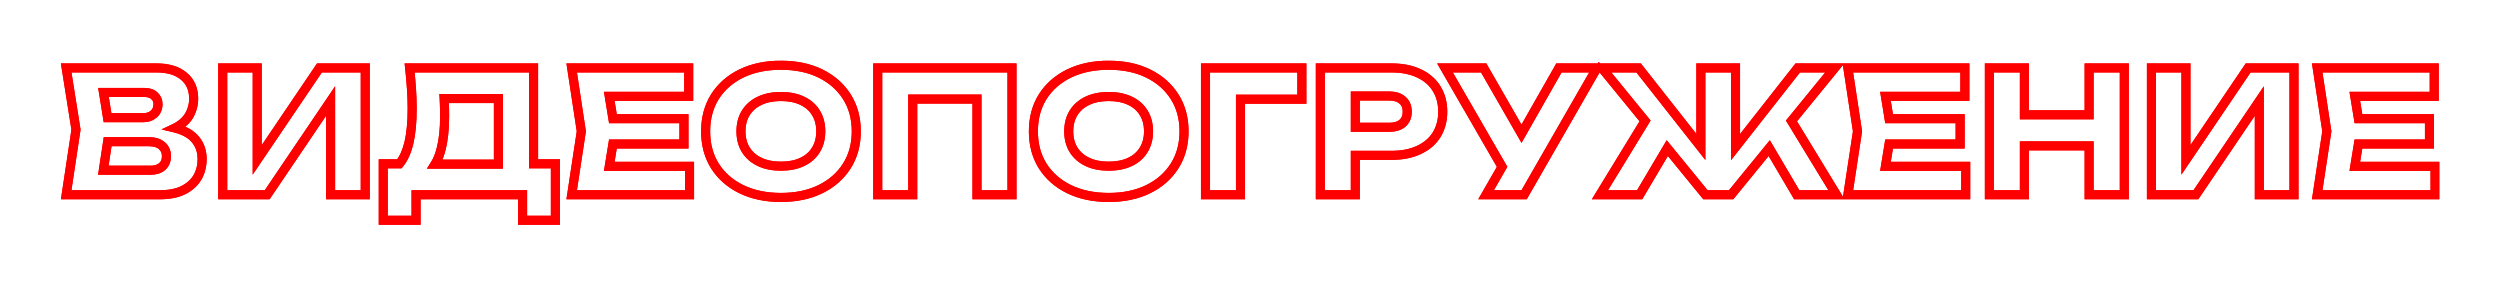
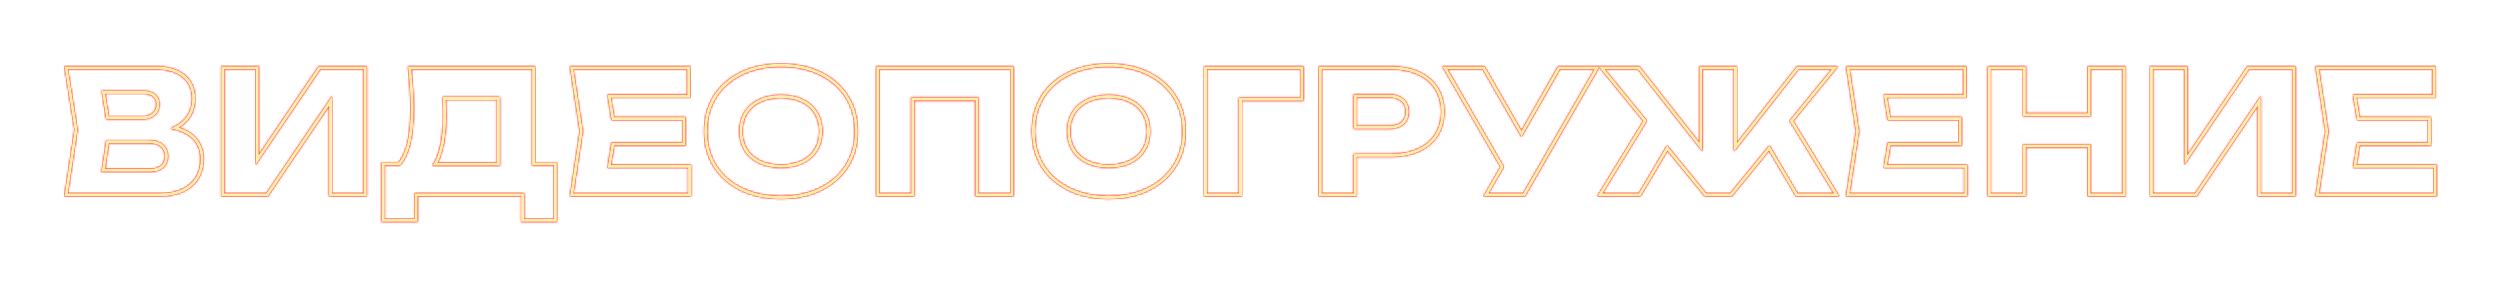
<svg xmlns="http://www.w3.org/2000/svg" width="1242" height="142" viewBox="0 0 1242 142" fill="none">
  <g filter="url(#filter0_f_331_42)">
    <mask id="path-1-outside-1_331_42" maskUnits="userSpaceOnUse" x="30" y="29.656" width="1182" height="83" fill="black">
-       <rect fill="white" x="30" y="29.656" width="1182" height="83" />
      <path fill-rule="evenodd" clip-rule="evenodd" d="M387.939 33.156C380.585 33.156 374.15 34.51 368.613 37.196C363.129 39.883 358.87 43.628 355.813 48.431C352.818 53.225 351.309 58.822 351.309 65.25C351.309 71.678 352.818 77.275 355.813 82.068C358.87 86.871 363.129 90.617 368.613 93.304C374.149 95.99 380.585 97.344 387.939 97.344C395.352 97.344 401.787 95.989 407.265 93.305C412.75 90.617 417.01 86.871 420.067 82.067C423.117 77.274 424.653 71.677 424.653 65.25C424.653 58.823 423.117 53.226 420.067 48.433C417.01 43.629 412.75 39.883 407.265 37.196C401.787 34.511 395.352 33.156 387.939 33.156ZM367.956 35.847C373.731 33.045 380.399 31.656 387.939 31.656C395.535 31.656 402.204 33.045 407.925 35.849C413.641 38.649 418.117 42.575 421.332 47.627C424.554 52.69 426.153 58.573 426.153 65.25C426.153 71.927 424.554 77.81 421.332 82.873C418.117 87.925 413.641 91.851 407.925 94.651C402.204 97.455 395.535 98.844 387.939 98.844C380.399 98.844 373.731 97.455 367.956 94.653L367.953 94.651C362.238 91.851 357.762 87.925 354.547 82.873L354.543 82.868C351.38 77.806 349.809 71.924 349.809 65.25C349.809 58.576 351.38 52.694 354.543 47.633L354.547 47.627C357.762 42.575 362.238 38.649 367.953 35.849L367.956 35.847ZM550.768 33.156C543.414 33.156 536.978 34.51 531.442 37.196C525.958 39.883 521.698 43.628 518.642 48.431C515.647 53.225 514.138 58.822 514.138 65.25C514.138 71.678 515.647 77.275 518.642 82.068C521.698 86.871 525.958 90.617 531.442 93.304C536.978 95.99 543.414 97.344 550.768 97.344C558.181 97.344 564.616 95.989 570.094 93.305C575.579 90.617 579.839 86.871 582.895 82.067C585.946 77.274 587.482 71.677 587.482 65.25C587.482 58.823 585.946 53.226 582.895 48.433C579.839 43.629 575.579 39.883 570.094 37.196C564.616 34.511 558.181 33.156 550.768 33.156ZM530.785 35.847C536.56 33.045 543.228 31.656 550.768 31.656C558.364 31.656 565.033 33.045 570.754 35.849C576.469 38.649 580.946 42.575 584.161 47.627C587.383 52.69 588.982 58.573 588.982 65.25C588.982 71.927 587.383 77.81 584.161 82.873C580.946 87.925 576.469 91.851 570.754 94.651C565.033 97.455 558.364 98.844 550.768 98.844C543.228 98.844 536.56 97.455 530.785 94.653L530.782 94.651C525.067 91.851 520.59 87.925 517.375 82.873L517.372 82.868C514.208 77.806 512.638 71.924 512.638 65.25C512.638 58.576 514.208 52.694 517.372 47.633L517.375 47.627C520.59 42.575 525.067 38.649 530.782 35.849L530.785 35.847ZM32 33H77.735C83.669 33 88.398 34.398 91.824 37.291C95.268 40.142 96.965 44.12 96.965 49.122C96.965 51.876 96.319 54.513 95.034 57.024C93.751 59.532 91.705 61.642 88.939 63.364C89.741 63.618 90.501 63.905 91.221 64.226C94.522 65.617 97.03 67.608 98.693 70.22C100.348 72.762 101.165 75.707 101.165 79.026C101.165 82.561 100.352 85.746 98.71 88.56L98.707 88.566C97.055 91.338 94.587 93.53 91.342 95.153L91.337 95.155C88.124 96.732 84.139 97.5 79.415 97.5H32.007L36.992 64.413L32 33ZM33.757 34.5L38.51 64.407L33.75 96H79.415C83.985 96 87.727 95.256 90.674 93.81C93.698 92.297 95.932 90.291 97.416 87.801C98.91 85.24 99.665 82.321 99.665 79.026C99.665 75.963 98.914 73.308 97.434 71.035L97.43 71.029C95.958 68.716 93.71 66.901 90.632 65.605L90.624 65.602L90.617 65.599C89.466 65.085 88.187 64.659 86.774 64.321L84.7 63.825L86.628 62.913C87.118 62.682 87.579 62.435 88.013 62.173C90.661 60.552 92.541 58.603 93.699 56.34C94.878 54.035 95.465 51.632 95.465 49.122C95.465 44.494 93.915 40.968 90.864 38.444L90.859 38.439C87.789 35.845 83.447 34.5 77.735 34.5H33.757ZM109.897 33H128.533V76.981L158.297 33H182.209V97.5H163.489V52.638L133.137 97.5H109.897V33ZM111.397 34.5V96H132.341L164.989 47.744V96H180.709V34.5H159.093L127.033 81.873V34.5H111.397ZM202.671 33H265.828V80.628H276.664V110.184H258.868V97.5H207.448V110.184H189.652V80.628H198.064C199.996 78.162 201.464 74.868 202.44 70.707C203.487 66.189 204.016 60.594 204.016 53.91C204.016 50.848 203.905 47.645 203.682 44.3C203.459 40.951 203.152 37.461 202.761 33.83L202.671 33ZM204.34 34.5C204.691 37.852 204.971 41.086 205.179 44.2C205.404 47.575 205.516 50.812 205.516 53.91C205.516 60.665 204.982 66.382 203.901 71.047L203.9 71.049C202.852 75.517 201.231 79.133 199.005 81.853L198.78 82.128H191.152V108.684H205.948V96H260.368V108.684H275.164V82.128H264.328V34.5H204.34ZM283.14 33H342.89V48.612H303.568L305.129 58.2H340.538V72.3H305.129L303.568 81.888H343.31V97.5H283.14L288.042 65.25L283.14 33ZM284.885 34.5L289.559 65.25L284.885 96H341.81V83.388H301.804L303.853 70.8H339.038V59.7H303.853L301.804 47.112H341.39V34.5H284.885ZM435.308 33H503.504V97.5H484.616V49.956H454.196V97.5H435.308V33ZM436.808 34.5V96H452.696V48.456H486.116V96H502.004V34.5H436.808ZM598.137 33H647.517V50.04H617.025V97.5H598.137V33ZM599.637 34.5V96H615.525V48.54H646.017V34.5H599.637ZM655.188 33H691.302C696.648 33 701.297 33.91 705.226 35.758C709.21 37.606 712.27 40.248 714.37 43.691C716.468 47.073 717.504 51.021 717.504 55.506C717.504 59.94 716.466 63.886 714.37 67.321L714.367 67.326C712.266 70.712 709.207 73.324 705.226 75.17C701.297 77.019 696.648 77.928 691.302 77.928H674.076V97.5H655.188V33ZM656.688 34.5V96H672.576V76.428H691.302C696.483 76.428 700.904 75.546 704.591 73.811L704.595 73.81C708.34 72.073 711.16 69.647 713.09 66.539C715.026 63.366 716.004 59.696 716.004 55.506C716.004 51.257 715.025 47.591 713.093 44.477L713.09 44.473C711.159 41.308 708.338 38.855 704.595 37.118L704.591 37.117C700.904 35.382 696.483 34.5 691.302 34.5H656.688ZM716.564 33H737.533L755.877 64.93L774.043 33H814.438L844.236 70.842V33H862.956V70.93L892.753 33H913.096L890.916 60.136L913.689 97.5H892.185L878.859 74.889L860.378 97.5H846.898L828.405 74.873L815.005 97.5H793.5L816.355 60.13L794.471 33.355L757.609 97.5H736.979L745.381 82.874L716.564 33ZM719.163 34.5L747.113 82.872L739.571 96H756.741L792.083 34.5H774.915L755.884 67.952L736.665 34.5H719.163ZM797.344 34.5L818.189 60.005L796.176 96H814.151L828.208 72.262L847.61 96H859.666L879.059 72.274L893.043 96H911.018L889.082 60.01L909.932 34.5H893.483L861.456 75.268V34.5H845.736V75.172L813.71 34.5H797.344ZM917.146 33H976.897V48.612H937.574L939.135 58.2H974.545V72.3H939.135L937.574 81.888H977.317V97.5H917.146L922.048 65.25L917.146 33ZM918.891 34.5L923.565 65.25L918.891 96H975.817V83.388H935.81L937.859 70.8H973.045V59.7H937.859L935.81 47.112H975.397V34.5H918.891ZM987.572 33H1006.46V56.268H1037.13V33H1056.1V97.5H1037.13V73.224H1006.46V97.5H987.572V33ZM989.072 34.5V96H1004.96V71.724H1038.63V96H1054.6V34.5H1038.63V57.768H1004.96V34.5H989.072ZM1068.08 33H1086.72V76.981L1116.48 33H1140.4V97.5H1121.68V52.638L1091.32 97.5H1068.08V33ZM1069.58 34.5V96H1090.53L1123.18 47.744V96H1138.9V34.5H1117.28L1085.22 81.874V34.5H1069.58ZM1150.32 33H1210.07V48.612H1170.74L1172.3 58.2H1207.71V72.3H1172.3L1170.74 81.888H1210.49V97.5H1150.32L1155.22 65.25L1150.32 33ZM1152.06 34.5L1156.73 65.25L1152.06 96H1208.99V83.388H1168.98L1171.03 70.8H1206.21V59.7H1171.03L1168.98 47.112H1208.57V34.5H1152.06ZM50.529 45.18H71.687C73.991 45.18 75.879 45.772 77.237 47.06C78.576 48.275 79.241 49.852 79.241 51.726C79.241 53.987 78.467 55.854 76.886 57.245L76.885 57.246C75.386 58.558 73.523 59.196 71.351 59.196H52.784L50.529 45.18ZM52.29 46.68L54.062 57.696H71.351C73.209 57.696 74.706 57.159 75.895 56.119C77.114 55.046 77.741 53.609 77.741 51.726C77.741 50.244 77.232 49.079 76.223 48.166L76.216 48.16L76.209 48.153C75.215 47.206 73.746 46.68 71.687 46.68H52.29ZM672.576 46.944H690.21C693.129 46.944 695.511 47.674 697.256 49.23C699.019 50.743 699.864 52.872 699.864 55.506C699.864 58.093 699.013 60.214 697.262 61.778L697.256 61.782L697.25 61.788C695.505 63.284 693.125 63.984 690.21 63.984H672.576V46.944ZM674.076 48.444V62.484H690.21C692.891 62.484 694.878 61.842 696.268 60.653C697.649 59.417 698.364 57.732 698.364 55.506C698.364 53.215 697.643 51.537 696.274 50.363L696.268 50.358L696.263 50.353C694.872 49.112 692.888 48.444 690.21 48.444H674.076ZM377.119 49.368C380.208 47.911 383.822 47.196 387.939 47.196C392.112 47.196 395.754 47.91 398.843 49.368C401.93 50.824 404.315 52.905 405.966 55.616C407.675 58.33 408.513 61.553 408.513 65.25C408.513 68.947 407.675 72.17 405.966 74.884C404.315 77.594 401.93 79.676 398.843 81.132C395.754 82.59 392.112 83.304 387.939 83.304C383.822 83.304 380.208 82.589 377.119 81.132C374.033 79.676 371.623 77.596 369.917 74.89C368.205 72.174 367.365 68.95 367.365 65.25C367.365 61.55 368.205 58.326 369.917 55.61C371.623 52.904 374.033 50.824 377.119 49.368ZM387.939 48.696C383.993 48.696 380.607 49.381 377.759 50.724C374.91 52.068 372.728 53.964 371.186 56.41C369.65 58.846 368.865 61.782 368.865 65.25C368.865 68.718 369.65 71.654 371.186 74.09C372.728 76.536 374.91 78.432 377.759 79.776C380.607 81.119 383.993 81.804 387.939 81.804C391.943 81.804 395.357 81.118 398.203 79.776C401.051 78.433 403.202 76.54 404.687 74.1L404.693 74.09C406.229 71.654 407.013 68.718 407.013 65.25C407.013 61.782 406.229 58.846 404.693 56.41L404.687 56.4C403.202 53.961 401.051 52.067 398.203 50.724C395.357 49.382 391.943 48.696 387.939 48.696ZM539.948 49.368C543.036 47.911 546.65 47.196 550.768 47.196C554.94 47.196 558.583 47.91 561.672 49.368C564.758 50.823 567.142 52.904 568.793 55.613C570.503 58.328 571.342 61.551 571.342 65.25C571.342 68.949 570.503 72.172 568.792 74.887C567.142 77.596 564.758 79.677 561.672 81.132C558.583 82.59 554.94 83.304 550.768 83.304C546.65 83.304 543.036 82.589 539.948 81.132C536.861 79.676 534.452 77.596 532.746 74.89C531.034 72.174 530.194 68.95 530.194 65.25C530.194 61.55 531.034 58.326 532.746 55.61C534.452 52.904 536.861 50.824 539.948 49.368ZM550.768 48.696C546.822 48.696 543.436 49.381 540.588 50.724C537.739 52.068 535.556 53.964 534.015 56.41C532.479 58.846 531.694 61.782 531.694 65.25C531.694 68.718 532.479 71.654 534.015 74.09C535.556 76.536 537.739 78.432 540.588 79.776C543.436 81.119 546.822 81.804 550.768 81.804C554.772 81.804 558.186 81.118 561.032 79.776C563.88 78.433 566.031 76.54 567.516 74.1L567.522 74.09C569.058 71.654 569.842 68.718 569.842 65.25C569.842 61.782 569.058 58.846 567.522 56.41L567.516 56.4C566.031 53.961 563.88 52.067 561.032 50.724C558.186 49.382 554.772 48.696 550.768 48.696ZM219.86 48.204H248.356V82.296H214.768L215.488 81.148C216.697 79.219 217.673 76.805 218.403 73.888L218.405 73.88C219.559 69.481 220.144 64.034 220.144 57.522C220.144 55.351 220.089 53.066 219.977 50.669L219.977 50.66L219.976 50.651C219.964 50.105 219.941 49.554 219.908 48.999L219.86 48.204ZM221.446 49.704C221.459 50.007 221.469 50.308 221.476 50.608C221.588 53.023 221.644 55.328 221.644 57.522C221.644 64.112 221.053 69.695 219.857 74.256C219.233 76.751 218.425 78.934 217.425 80.796H246.856V49.704H221.446ZM52.835 69.624H73.703C76.767 69.624 79.214 70.316 80.915 71.824C82.608 73.269 83.441 75.222 83.441 77.598C83.441 79.957 82.676 81.886 81.086 83.285C79.507 84.674 77.348 85.32 74.711 85.32H50.46L52.835 69.624ZM54.125 71.124L52.204 83.82H74.711C77.113 83.82 78.874 83.234 80.095 82.159C81.305 81.094 81.941 79.607 81.941 77.598C81.941 75.609 81.263 74.091 79.936 72.961L79.93 72.956L79.924 72.951C78.602 71.775 76.571 71.124 73.703 71.124H54.125Z" />
    </mask>
    <path fill-rule="evenodd" clip-rule="evenodd" d="M387.939 33.156C380.585 33.156 374.15 34.51 368.613 37.196C363.129 39.883 358.87 43.628 355.813 48.431C352.818 53.225 351.309 58.822 351.309 65.25C351.309 71.678 352.818 77.275 355.813 82.068C358.87 86.871 363.129 90.617 368.613 93.304C374.149 95.99 380.585 97.344 387.939 97.344C395.352 97.344 401.787 95.989 407.265 93.305C412.75 90.617 417.01 86.871 420.067 82.067C423.117 77.274 424.653 71.677 424.653 65.25C424.653 58.823 423.117 53.226 420.067 48.433C417.01 43.629 412.75 39.883 407.265 37.196C401.787 34.511 395.352 33.156 387.939 33.156ZM367.956 35.847C373.731 33.045 380.399 31.656 387.939 31.656C395.535 31.656 402.204 33.045 407.925 35.849C413.641 38.649 418.117 42.575 421.332 47.627C424.554 52.69 426.153 58.573 426.153 65.25C426.153 71.927 424.554 77.81 421.332 82.873C418.117 87.925 413.641 91.851 407.925 94.651C402.204 97.455 395.535 98.844 387.939 98.844C380.399 98.844 373.731 97.455 367.956 94.653L367.953 94.651C362.238 91.851 357.762 87.925 354.547 82.873L354.543 82.868C351.38 77.806 349.809 71.924 349.809 65.25C349.809 58.576 351.38 52.694 354.543 47.633L354.547 47.627C357.762 42.575 362.238 38.649 367.953 35.849L367.956 35.847ZM550.768 33.156C543.414 33.156 536.978 34.51 531.442 37.196C525.958 39.883 521.698 43.628 518.642 48.431C515.647 53.225 514.138 58.822 514.138 65.25C514.138 71.678 515.647 77.275 518.642 82.068C521.698 86.871 525.958 90.617 531.442 93.304C536.978 95.99 543.414 97.344 550.768 97.344C558.181 97.344 564.616 95.989 570.094 93.305C575.579 90.617 579.839 86.871 582.895 82.067C585.946 77.274 587.482 71.677 587.482 65.25C587.482 58.823 585.946 53.226 582.895 48.433C579.839 43.629 575.579 39.883 570.094 37.196C564.616 34.511 558.181 33.156 550.768 33.156ZM530.785 35.847C536.56 33.045 543.228 31.656 550.768 31.656C558.364 31.656 565.033 33.045 570.754 35.849C576.469 38.649 580.946 42.575 584.161 47.627C587.383 52.69 588.982 58.573 588.982 65.25C588.982 71.927 587.383 77.81 584.161 82.873C580.946 87.925 576.469 91.851 570.754 94.651C565.033 97.455 558.364 98.844 550.768 98.844C543.228 98.844 536.56 97.455 530.785 94.653L530.782 94.651C525.067 91.851 520.59 87.925 517.375 82.873L517.372 82.868C514.208 77.806 512.638 71.924 512.638 65.25C512.638 58.576 514.208 52.694 517.372 47.633L517.375 47.627C520.59 42.575 525.067 38.649 530.782 35.849L530.785 35.847ZM32 33H77.735C83.669 33 88.398 34.398 91.824 37.291C95.268 40.142 96.965 44.12 96.965 49.122C96.965 51.876 96.319 54.513 95.034 57.024C93.751 59.532 91.705 61.642 88.939 63.364C89.741 63.618 90.501 63.905 91.221 64.226C94.522 65.617 97.03 67.608 98.693 70.22C100.348 72.762 101.165 75.707 101.165 79.026C101.165 82.561 100.352 85.746 98.71 88.56L98.707 88.566C97.055 91.338 94.587 93.53 91.342 95.153L91.337 95.155C88.124 96.732 84.139 97.5 79.415 97.5H32.007L36.992 64.413L32 33ZM33.757 34.5L38.51 64.407L33.75 96H79.415C83.985 96 87.727 95.256 90.674 93.81C93.698 92.297 95.932 90.291 97.416 87.801C98.91 85.24 99.665 82.321 99.665 79.026C99.665 75.963 98.914 73.308 97.434 71.035L97.43 71.029C95.958 68.716 93.71 66.901 90.632 65.605L90.624 65.602L90.617 65.599C89.466 65.085 88.187 64.659 86.774 64.321L84.7 63.825L86.628 62.913C87.118 62.682 87.579 62.435 88.013 62.173C90.661 60.552 92.541 58.603 93.699 56.34C94.878 54.035 95.465 51.632 95.465 49.122C95.465 44.494 93.915 40.968 90.864 38.444L90.859 38.439C87.789 35.845 83.447 34.5 77.735 34.5H33.757ZM109.897 33H128.533V76.981L158.297 33H182.209V97.5H163.489V52.638L133.137 97.5H109.897V33ZM111.397 34.5V96H132.341L164.989 47.744V96H180.709V34.5H159.093L127.033 81.873V34.5H111.397ZM202.671 33H265.828V80.628H276.664V110.184H258.868V97.5H207.448V110.184H189.652V80.628H198.064C199.996 78.162 201.464 74.868 202.44 70.707C203.487 66.189 204.016 60.594 204.016 53.91C204.016 50.848 203.905 47.645 203.682 44.3C203.459 40.951 203.152 37.461 202.761 33.83L202.671 33ZM204.34 34.5C204.691 37.852 204.971 41.086 205.179 44.2C205.404 47.575 205.516 50.812 205.516 53.91C205.516 60.665 204.982 66.382 203.901 71.047L203.9 71.049C202.852 75.517 201.231 79.133 199.005 81.853L198.78 82.128H191.152V108.684H205.948V96H260.368V108.684H275.164V82.128H264.328V34.5H204.34ZM283.14 33H342.89V48.612H303.568L305.129 58.2H340.538V72.3H305.129L303.568 81.888H343.31V97.5H283.14L288.042 65.25L283.14 33ZM284.885 34.5L289.559 65.25L284.885 96H341.81V83.388H301.804L303.853 70.8H339.038V59.7H303.853L301.804 47.112H341.39V34.5H284.885ZM435.308 33H503.504V97.5H484.616V49.956H454.196V97.5H435.308V33ZM436.808 34.5V96H452.696V48.456H486.116V96H502.004V34.5H436.808ZM598.137 33H647.517V50.04H617.025V97.5H598.137V33ZM599.637 34.5V96H615.525V48.54H646.017V34.5H599.637ZM655.188 33H691.302C696.648 33 701.297 33.91 705.226 35.758C709.21 37.606 712.27 40.248 714.37 43.691C716.468 47.073 717.504 51.021 717.504 55.506C717.504 59.94 716.466 63.886 714.37 67.321L714.367 67.326C712.266 70.712 709.207 73.324 705.226 75.17C701.297 77.019 696.648 77.928 691.302 77.928H674.076V97.5H655.188V33ZM656.688 34.5V96H672.576V76.428H691.302C696.483 76.428 700.904 75.546 704.591 73.811L704.595 73.81C708.34 72.073 711.16 69.647 713.09 66.539C715.026 63.366 716.004 59.696 716.004 55.506C716.004 51.257 715.025 47.591 713.093 44.477L713.09 44.473C711.159 41.308 708.338 38.855 704.595 37.118L704.591 37.117C700.904 35.382 696.483 34.5 691.302 34.5H656.688ZM716.564 33H737.533L755.877 64.93L774.043 33H814.438L844.236 70.842V33H862.956V70.93L892.753 33H913.096L890.916 60.136L913.689 97.5H892.185L878.859 74.889L860.378 97.5H846.898L828.405 74.873L815.005 97.5H793.5L816.355 60.13L794.471 33.355L757.609 97.5H736.979L745.381 82.874L716.564 33ZM719.163 34.5L747.113 82.872L739.571 96H756.741L792.083 34.5H774.915L755.884 67.952L736.665 34.5H719.163ZM797.344 34.5L818.189 60.005L796.176 96H814.151L828.208 72.262L847.61 96H859.666L879.059 72.274L893.043 96H911.018L889.082 60.01L909.932 34.5H893.483L861.456 75.268V34.5H845.736V75.172L813.71 34.5H797.344ZM917.146 33H976.897V48.612H937.574L939.135 58.2H974.545V72.3H939.135L937.574 81.888H977.317V97.5H917.146L922.048 65.25L917.146 33ZM918.891 34.5L923.565 65.25L918.891 96H975.817V83.388H935.81L937.859 70.8H973.045V59.7H937.859L935.81 47.112H975.397V34.5H918.891ZM987.572 33H1006.46V56.268H1037.13V33H1056.1V97.5H1037.13V73.224H1006.46V97.5H987.572V33ZM989.072 34.5V96H1004.96V71.724H1038.63V96H1054.6V34.5H1038.63V57.768H1004.96V34.5H989.072ZM1068.08 33H1086.72V76.981L1116.48 33H1140.4V97.5H1121.68V52.638L1091.32 97.5H1068.08V33ZM1069.58 34.5V96H1090.53L1123.18 47.744V96H1138.9V34.5H1117.28L1085.22 81.874V34.5H1069.58ZM1150.32 33H1210.07V48.612H1170.74L1172.3 58.2H1207.71V72.3H1172.3L1170.74 81.888H1210.49V97.5H1150.32L1155.22 65.25L1150.32 33ZM1152.06 34.5L1156.73 65.25L1152.06 96H1208.99V83.388H1168.98L1171.03 70.8H1206.21V59.7H1171.03L1168.98 47.112H1208.57V34.5H1152.06ZM50.529 45.18H71.687C73.991 45.18 75.879 45.772 77.237 47.06C78.576 48.275 79.241 49.852 79.241 51.726C79.241 53.987 78.467 55.854 76.886 57.245L76.885 57.246C75.386 58.558 73.523 59.196 71.351 59.196H52.784L50.529 45.18ZM52.29 46.68L54.062 57.696H71.351C73.209 57.696 74.706 57.159 75.895 56.119C77.114 55.046 77.741 53.609 77.741 51.726C77.741 50.244 77.232 49.079 76.223 48.166L76.216 48.16L76.209 48.153C75.215 47.206 73.746 46.68 71.687 46.68H52.29ZM672.576 46.944H690.21C693.129 46.944 695.511 47.674 697.256 49.23C699.019 50.743 699.864 52.872 699.864 55.506C699.864 58.093 699.013 60.214 697.262 61.778L697.256 61.782L697.25 61.788C695.505 63.284 693.125 63.984 690.21 63.984H672.576V46.944ZM674.076 48.444V62.484H690.21C692.891 62.484 694.878 61.842 696.268 60.653C697.649 59.417 698.364 57.732 698.364 55.506C698.364 53.215 697.643 51.537 696.274 50.363L696.268 50.358L696.263 50.353C694.872 49.112 692.888 48.444 690.21 48.444H674.076ZM377.119 49.368C380.208 47.911 383.822 47.196 387.939 47.196C392.112 47.196 395.754 47.91 398.843 49.368C401.93 50.824 404.315 52.905 405.966 55.616C407.675 58.33 408.513 61.553 408.513 65.25C408.513 68.947 407.675 72.17 405.966 74.884C404.315 77.594 401.93 79.676 398.843 81.132C395.754 82.59 392.112 83.304 387.939 83.304C383.822 83.304 380.208 82.589 377.119 81.132C374.033 79.676 371.623 77.596 369.917 74.89C368.205 72.174 367.365 68.95 367.365 65.25C367.365 61.55 368.205 58.326 369.917 55.61C371.623 52.904 374.033 50.824 377.119 49.368ZM387.939 48.696C383.993 48.696 380.607 49.381 377.759 50.724C374.91 52.068 372.728 53.964 371.186 56.41C369.65 58.846 368.865 61.782 368.865 65.25C368.865 68.718 369.65 71.654 371.186 74.09C372.728 76.536 374.91 78.432 377.759 79.776C380.607 81.119 383.993 81.804 387.939 81.804C391.943 81.804 395.357 81.118 398.203 79.776C401.051 78.433 403.202 76.54 404.687 74.1L404.693 74.09C406.229 71.654 407.013 68.718 407.013 65.25C407.013 61.782 406.229 58.846 404.693 56.41L404.687 56.4C403.202 53.961 401.051 52.067 398.203 50.724C395.357 49.382 391.943 48.696 387.939 48.696ZM539.948 49.368C543.036 47.911 546.65 47.196 550.768 47.196C554.94 47.196 558.583 47.91 561.672 49.368C564.758 50.823 567.142 52.904 568.793 55.613C570.503 58.328 571.342 61.551 571.342 65.25C571.342 68.949 570.503 72.172 568.792 74.887C567.142 77.596 564.758 79.677 561.672 81.132C558.583 82.59 554.94 83.304 550.768 83.304C546.65 83.304 543.036 82.589 539.948 81.132C536.861 79.676 534.452 77.596 532.746 74.89C531.034 72.174 530.194 68.95 530.194 65.25C530.194 61.55 531.034 58.326 532.746 55.61C534.452 52.904 536.861 50.824 539.948 49.368ZM550.768 48.696C546.822 48.696 543.436 49.381 540.588 50.724C537.739 52.068 535.556 53.964 534.015 56.41C532.479 58.846 531.694 61.782 531.694 65.25C531.694 68.718 532.479 71.654 534.015 74.09C535.556 76.536 537.739 78.432 540.588 79.776C543.436 81.119 546.822 81.804 550.768 81.804C554.772 81.804 558.186 81.118 561.032 79.776C563.88 78.433 566.031 76.54 567.516 74.1L567.522 74.09C569.058 71.654 569.842 68.718 569.842 65.25C569.842 61.782 569.058 58.846 567.522 56.41L567.516 56.4C566.031 53.961 563.88 52.067 561.032 50.724C558.186 49.382 554.772 48.696 550.768 48.696ZM219.86 48.204H248.356V82.296H214.768L215.488 81.148C216.697 79.219 217.673 76.805 218.403 73.888L218.405 73.88C219.559 69.481 220.144 64.034 220.144 57.522C220.144 55.351 220.089 53.066 219.977 50.669L219.977 50.66L219.976 50.651C219.964 50.105 219.941 49.554 219.908 48.999L219.86 48.204ZM221.446 49.704C221.459 50.007 221.469 50.308 221.476 50.608C221.588 53.023 221.644 55.328 221.644 57.522C221.644 64.112 221.053 69.695 219.857 74.256C219.233 76.751 218.425 78.934 217.425 80.796H246.856V49.704H221.446ZM52.835 69.624H73.703C76.767 69.624 79.214 70.316 80.915 71.824C82.608 73.269 83.441 75.222 83.441 77.598C83.441 79.957 82.676 81.886 81.086 83.285C79.507 84.674 77.348 85.32 74.711 85.32H50.46L52.835 69.624ZM54.125 71.124L52.204 83.82H74.711C77.113 83.82 78.874 83.234 80.095 82.159C81.305 81.094 81.941 79.607 81.941 77.598C81.941 75.609 81.263 74.091 79.936 72.961L79.93 72.956L79.924 72.951C78.602 71.775 76.571 71.124 73.703 71.124H54.125Z" fill="#FF0000" />
    <path fill-rule="evenodd" clip-rule="evenodd" d="M387.939 33.156C380.585 33.156 374.15 34.51 368.613 37.196C363.129 39.883 358.87 43.628 355.813 48.431C352.818 53.225 351.309 58.822 351.309 65.25C351.309 71.678 352.818 77.275 355.813 82.068C358.87 86.871 363.129 90.617 368.613 93.304C374.149 95.99 380.585 97.344 387.939 97.344C395.352 97.344 401.787 95.989 407.265 93.305C412.75 90.617 417.01 86.871 420.067 82.067C423.117 77.274 424.653 71.677 424.653 65.25C424.653 58.823 423.117 53.226 420.067 48.433C417.01 43.629 412.75 39.883 407.265 37.196C401.787 34.511 395.352 33.156 387.939 33.156ZM367.956 35.847C373.731 33.045 380.399 31.656 387.939 31.656C395.535 31.656 402.204 33.045 407.925 35.849C413.641 38.649 418.117 42.575 421.332 47.627C424.554 52.69 426.153 58.573 426.153 65.25C426.153 71.927 424.554 77.81 421.332 82.873C418.117 87.925 413.641 91.851 407.925 94.651C402.204 97.455 395.535 98.844 387.939 98.844C380.399 98.844 373.731 97.455 367.956 94.653L367.953 94.651C362.238 91.851 357.762 87.925 354.547 82.873L354.543 82.868C351.38 77.806 349.809 71.924 349.809 65.25C349.809 58.576 351.38 52.694 354.543 47.633L354.547 47.627C357.762 42.575 362.238 38.649 367.953 35.849L367.956 35.847ZM550.768 33.156C543.414 33.156 536.978 34.51 531.442 37.196C525.958 39.883 521.698 43.628 518.642 48.431C515.647 53.225 514.138 58.822 514.138 65.25C514.138 71.678 515.647 77.275 518.642 82.068C521.698 86.871 525.958 90.617 531.442 93.304C536.978 95.99 543.414 97.344 550.768 97.344C558.181 97.344 564.616 95.989 570.094 93.305C575.579 90.617 579.839 86.871 582.895 82.067C585.946 77.274 587.482 71.677 587.482 65.25C587.482 58.823 585.946 53.226 582.895 48.433C579.839 43.629 575.579 39.883 570.094 37.196C564.616 34.511 558.181 33.156 550.768 33.156ZM530.785 35.847C536.56 33.045 543.228 31.656 550.768 31.656C558.364 31.656 565.033 33.045 570.754 35.849C576.469 38.649 580.946 42.575 584.161 47.627C587.383 52.69 588.982 58.573 588.982 65.25C588.982 71.927 587.383 77.81 584.161 82.873C580.946 87.925 576.469 91.851 570.754 94.651C565.033 97.455 558.364 98.844 550.768 98.844C543.228 98.844 536.56 97.455 530.785 94.653L530.782 94.651C525.067 91.851 520.59 87.925 517.375 82.873L517.372 82.868C514.208 77.806 512.638 71.924 512.638 65.25C512.638 58.576 514.208 52.694 517.372 47.633L517.375 47.627C520.59 42.575 525.067 38.649 530.782 35.849L530.785 35.847ZM32 33H77.735C83.669 33 88.398 34.398 91.824 37.291C95.268 40.142 96.965 44.12 96.965 49.122C96.965 51.876 96.319 54.513 95.034 57.024C93.751 59.532 91.705 61.642 88.939 63.364C89.741 63.618 90.501 63.905 91.221 64.226C94.522 65.617 97.03 67.608 98.693 70.22C100.348 72.762 101.165 75.707 101.165 79.026C101.165 82.561 100.352 85.746 98.71 88.56L98.707 88.566C97.055 91.338 94.587 93.53 91.342 95.153L91.337 95.155C88.124 96.732 84.139 97.5 79.415 97.5H32.007L36.992 64.413L32 33ZM33.757 34.5L38.51 64.407L33.75 96H79.415C83.985 96 87.727 95.256 90.674 93.81C93.698 92.297 95.932 90.291 97.416 87.801C98.91 85.24 99.665 82.321 99.665 79.026C99.665 75.963 98.914 73.308 97.434 71.035L97.43 71.029C95.958 68.716 93.71 66.901 90.632 65.605L90.624 65.602L90.617 65.599C89.466 65.085 88.187 64.659 86.774 64.321L84.7 63.825L86.628 62.913C87.118 62.682 87.579 62.435 88.013 62.173C90.661 60.552 92.541 58.603 93.699 56.34C94.878 54.035 95.465 51.632 95.465 49.122C95.465 44.494 93.915 40.968 90.864 38.444L90.859 38.439C87.789 35.845 83.447 34.5 77.735 34.5H33.757ZM109.897 33H128.533V76.981L158.297 33H182.209V97.5H163.489V52.638L133.137 97.5H109.897V33ZM111.397 34.5V96H132.341L164.989 47.744V96H180.709V34.5H159.093L127.033 81.873V34.5H111.397ZM202.671 33H265.828V80.628H276.664V110.184H258.868V97.5H207.448V110.184H189.652V80.628H198.064C199.996 78.162 201.464 74.868 202.44 70.707C203.487 66.189 204.016 60.594 204.016 53.91C204.016 50.848 203.905 47.645 203.682 44.3C203.459 40.951 203.152 37.461 202.761 33.83L202.671 33ZM204.34 34.5C204.691 37.852 204.971 41.086 205.179 44.2C205.404 47.575 205.516 50.812 205.516 53.91C205.516 60.665 204.982 66.382 203.901 71.047L203.9 71.049C202.852 75.517 201.231 79.133 199.005 81.853L198.78 82.128H191.152V108.684H205.948V96H260.368V108.684H275.164V82.128H264.328V34.5H204.34ZM283.14 33H342.89V48.612H303.568L305.129 58.2H340.538V72.3H305.129L303.568 81.888H343.31V97.5H283.14L288.042 65.25L283.14 33ZM284.885 34.5L289.559 65.25L284.885 96H341.81V83.388H301.804L303.853 70.8H339.038V59.7H303.853L301.804 47.112H341.39V34.5H284.885ZM435.308 33H503.504V97.5H484.616V49.956H454.196V97.5H435.308V33ZM436.808 34.5V96H452.696V48.456H486.116V96H502.004V34.5H436.808ZM598.137 33H647.517V50.04H617.025V97.5H598.137V33ZM599.637 34.5V96H615.525V48.54H646.017V34.5H599.637ZM655.188 33H691.302C696.648 33 701.297 33.91 705.226 35.758C709.21 37.606 712.27 40.248 714.37 43.691C716.468 47.073 717.504 51.021 717.504 55.506C717.504 59.94 716.466 63.886 714.37 67.321L714.367 67.326C712.266 70.712 709.207 73.324 705.226 75.17C701.297 77.019 696.648 77.928 691.302 77.928H674.076V97.5H655.188V33ZM656.688 34.5V96H672.576V76.428H691.302C696.483 76.428 700.904 75.546 704.591 73.811L704.595 73.81C708.34 72.073 711.16 69.647 713.09 66.539C715.026 63.366 716.004 59.696 716.004 55.506C716.004 51.257 715.025 47.591 713.093 44.477L713.09 44.473C711.159 41.308 708.338 38.855 704.595 37.118L704.591 37.117C700.904 35.382 696.483 34.5 691.302 34.5H656.688ZM716.564 33H737.533L755.877 64.93L774.043 33H814.438L844.236 70.842V33H862.956V70.93L892.753 33H913.096L890.916 60.136L913.689 97.5H892.185L878.859 74.889L860.378 97.5H846.898L828.405 74.873L815.005 97.5H793.5L816.355 60.13L794.471 33.355L757.609 97.5H736.979L745.381 82.874L716.564 33ZM719.163 34.5L747.113 82.872L739.571 96H756.741L792.083 34.5H774.915L755.884 67.952L736.665 34.5H719.163ZM797.344 34.5L818.189 60.005L796.176 96H814.151L828.208 72.262L847.61 96H859.666L879.059 72.274L893.043 96H911.018L889.082 60.01L909.932 34.5H893.483L861.456 75.268V34.5H845.736V75.172L813.71 34.5H797.344ZM917.146 33H976.897V48.612H937.574L939.135 58.2H974.545V72.3H939.135L937.574 81.888H977.317V97.5H917.146L922.048 65.25L917.146 33ZM918.891 34.5L923.565 65.25L918.891 96H975.817V83.388H935.81L937.859 70.8H973.045V59.7H937.859L935.81 47.112H975.397V34.5H918.891ZM987.572 33H1006.46V56.268H1037.13V33H1056.1V97.5H1037.13V73.224H1006.46V97.5H987.572V33ZM989.072 34.5V96H1004.96V71.724H1038.63V96H1054.6V34.5H1038.63V57.768H1004.96V34.5H989.072ZM1068.08 33H1086.72V76.981L1116.48 33H1140.4V97.5H1121.68V52.638L1091.32 97.5H1068.08V33ZM1069.58 34.5V96H1090.53L1123.18 47.744V96H1138.9V34.5H1117.28L1085.22 81.874V34.5H1069.58ZM1150.32 33H1210.07V48.612H1170.74L1172.3 58.2H1207.71V72.3H1172.3L1170.74 81.888H1210.49V97.5H1150.32L1155.22 65.25L1150.32 33ZM1152.06 34.5L1156.73 65.25L1152.06 96H1208.99V83.388H1168.98L1171.03 70.8H1206.21V59.7H1171.03L1168.98 47.112H1208.57V34.5H1152.06ZM50.529 45.18H71.687C73.991 45.18 75.879 45.772 77.237 47.06C78.576 48.275 79.241 49.852 79.241 51.726C79.241 53.987 78.467 55.854 76.886 57.245L76.885 57.246C75.386 58.558 73.523 59.196 71.351 59.196H52.784L50.529 45.18ZM52.29 46.68L54.062 57.696H71.351C73.209 57.696 74.706 57.159 75.895 56.119C77.114 55.046 77.741 53.609 77.741 51.726C77.741 50.244 77.232 49.079 76.223 48.166L76.216 48.16L76.209 48.153C75.215 47.206 73.746 46.68 71.687 46.68H52.29ZM672.576 46.944H690.21C693.129 46.944 695.511 47.674 697.256 49.23C699.019 50.743 699.864 52.872 699.864 55.506C699.864 58.093 699.013 60.214 697.262 61.778L697.256 61.782L697.25 61.788C695.505 63.284 693.125 63.984 690.21 63.984H672.576V46.944ZM674.076 48.444V62.484H690.21C692.891 62.484 694.878 61.842 696.268 60.653C697.649 59.417 698.364 57.732 698.364 55.506C698.364 53.215 697.643 51.537 696.274 50.363L696.268 50.358L696.263 50.353C694.872 49.112 692.888 48.444 690.21 48.444H674.076ZM377.119 49.368C380.208 47.911 383.822 47.196 387.939 47.196C392.112 47.196 395.754 47.91 398.843 49.368C401.93 50.824 404.315 52.905 405.966 55.616C407.675 58.33 408.513 61.553 408.513 65.25C408.513 68.947 407.675 72.17 405.966 74.884C404.315 77.594 401.93 79.676 398.843 81.132C395.754 82.59 392.112 83.304 387.939 83.304C383.822 83.304 380.208 82.589 377.119 81.132C374.033 79.676 371.623 77.596 369.917 74.89C368.205 72.174 367.365 68.95 367.365 65.25C367.365 61.55 368.205 58.326 369.917 55.61C371.623 52.904 374.033 50.824 377.119 49.368ZM387.939 48.696C383.993 48.696 380.607 49.381 377.759 50.724C374.91 52.068 372.728 53.964 371.186 56.41C369.65 58.846 368.865 61.782 368.865 65.25C368.865 68.718 369.65 71.654 371.186 74.09C372.728 76.536 374.91 78.432 377.759 79.776C380.607 81.119 383.993 81.804 387.939 81.804C391.943 81.804 395.357 81.118 398.203 79.776C401.051 78.433 403.202 76.54 404.687 74.1L404.693 74.09C406.229 71.654 407.013 68.718 407.013 65.25C407.013 61.782 406.229 58.846 404.693 56.41L404.687 56.4C403.202 53.961 401.051 52.067 398.203 50.724C395.357 49.382 391.943 48.696 387.939 48.696ZM539.948 49.368C543.036 47.911 546.65 47.196 550.768 47.196C554.94 47.196 558.583 47.91 561.672 49.368C564.758 50.823 567.142 52.904 568.793 55.613C570.503 58.328 571.342 61.551 571.342 65.25C571.342 68.949 570.503 72.172 568.792 74.887C567.142 77.596 564.758 79.677 561.672 81.132C558.583 82.59 554.94 83.304 550.768 83.304C546.65 83.304 543.036 82.589 539.948 81.132C536.861 79.676 534.452 77.596 532.746 74.89C531.034 72.174 530.194 68.95 530.194 65.25C530.194 61.55 531.034 58.326 532.746 55.61C534.452 52.904 536.861 50.824 539.948 49.368ZM550.768 48.696C546.822 48.696 543.436 49.381 540.588 50.724C537.739 52.068 535.556 53.964 534.015 56.41C532.479 58.846 531.694 61.782 531.694 65.25C531.694 68.718 532.479 71.654 534.015 74.09C535.556 76.536 537.739 78.432 540.588 79.776C543.436 81.119 546.822 81.804 550.768 81.804C554.772 81.804 558.186 81.118 561.032 79.776C563.88 78.433 566.031 76.54 567.516 74.1L567.522 74.09C569.058 71.654 569.842 68.718 569.842 65.25C569.842 61.782 569.058 58.846 567.522 56.41L567.516 56.4C566.031 53.961 563.88 52.067 561.032 50.724C558.186 49.382 554.772 48.696 550.768 48.696ZM219.86 48.204H248.356V82.296H214.768L215.488 81.148C216.697 79.219 217.673 76.805 218.403 73.888L218.405 73.88C219.559 69.481 220.144 64.034 220.144 57.522C220.144 55.351 220.089 53.066 219.977 50.669L219.977 50.66L219.976 50.651C219.964 50.105 219.941 49.554 219.908 48.999L219.86 48.204ZM221.446 49.704C221.459 50.007 221.469 50.308 221.476 50.608C221.588 53.023 221.644 55.328 221.644 57.522C221.644 64.112 221.053 69.695 219.857 74.256C219.233 76.751 218.425 78.934 217.425 80.796H246.856V49.704H221.446ZM52.835 69.624H73.703C76.767 69.624 79.214 70.316 80.915 71.824C82.608 73.269 83.441 75.222 83.441 77.598C83.441 79.957 82.676 81.886 81.086 83.285C79.507 84.674 77.348 85.32 74.711 85.32H50.46L52.835 69.624ZM54.125 71.124L52.204 83.82H74.711C77.113 83.82 78.874 83.234 80.095 82.159C81.305 81.094 81.941 79.607 81.941 77.598C81.941 75.609 81.263 74.091 79.936 72.961L79.93 72.956L79.924 72.951C78.602 71.775 76.571 71.124 73.703 71.124H54.125Z" stroke="#FF0000" stroke-width="3" mask="url(#path-1-outside-1_331_42)" />
  </g>
  <mask id="path-2-outside-2_331_42" maskUnits="userSpaceOnUse" x="30" y="29.656" width="1182" height="83" fill="black">
-     <rect fill="white" x="30" y="29.656" width="1182" height="83" />
    <path fill-rule="evenodd" clip-rule="evenodd" d="M387.939 33.156C380.585 33.156 374.15 34.51 368.613 37.196C363.129 39.883 358.87 43.628 355.813 48.431C352.818 53.225 351.309 58.822 351.309 65.25C351.309 71.678 352.818 77.275 355.813 82.068C358.87 86.871 363.129 90.617 368.613 93.304C374.149 95.99 380.585 97.344 387.939 97.344C395.352 97.344 401.787 95.989 407.265 93.305C412.75 90.617 417.01 86.871 420.067 82.067C423.117 77.274 424.653 71.677 424.653 65.25C424.653 58.823 423.117 53.226 420.067 48.433C417.01 43.629 412.75 39.883 407.265 37.196C401.787 34.511 395.352 33.156 387.939 33.156ZM367.956 35.847C373.731 33.045 380.399 31.656 387.939 31.656C395.535 31.656 402.204 33.045 407.925 35.849C413.641 38.649 418.117 42.575 421.332 47.627C424.554 52.69 426.153 58.573 426.153 65.25C426.153 71.927 424.554 77.81 421.332 82.873C418.117 87.925 413.641 91.851 407.925 94.651C402.204 97.455 395.535 98.844 387.939 98.844C380.399 98.844 373.731 97.455 367.956 94.653L367.953 94.651C362.238 91.851 357.762 87.925 354.547 82.873L354.543 82.868C351.38 77.806 349.809 71.924 349.809 65.25C349.809 58.576 351.38 52.694 354.543 47.633L354.547 47.627C357.762 42.575 362.238 38.649 367.953 35.849L367.956 35.847ZM550.768 33.156C543.414 33.156 536.978 34.51 531.442 37.196C525.958 39.883 521.698 43.628 518.642 48.431C515.647 53.225 514.138 58.822 514.138 65.25C514.138 71.678 515.647 77.275 518.642 82.068C521.698 86.871 525.958 90.617 531.442 93.304C536.978 95.99 543.414 97.344 550.768 97.344C558.181 97.344 564.616 95.989 570.094 93.305C575.579 90.617 579.839 86.871 582.895 82.067C585.946 77.274 587.482 71.677 587.482 65.25C587.482 58.823 585.946 53.226 582.895 48.433C579.839 43.629 575.579 39.883 570.094 37.196C564.616 34.511 558.181 33.156 550.768 33.156ZM530.785 35.847C536.56 33.045 543.228 31.656 550.768 31.656C558.364 31.656 565.033 33.045 570.754 35.849C576.469 38.649 580.946 42.575 584.161 47.627C587.383 52.69 588.982 58.573 588.982 65.25C588.982 71.927 587.383 77.81 584.161 82.873C580.946 87.925 576.469 91.851 570.754 94.651C565.033 97.455 558.364 98.844 550.768 98.844C543.228 98.844 536.56 97.455 530.785 94.653L530.782 94.651C525.067 91.851 520.59 87.925 517.375 82.873L517.372 82.868C514.208 77.806 512.638 71.924 512.638 65.25C512.638 58.576 514.208 52.694 517.372 47.633L517.375 47.627C520.59 42.575 525.067 38.649 530.782 35.849L530.785 35.847ZM32 33H77.735C83.669 33 88.398 34.398 91.824 37.291C95.268 40.142 96.965 44.12 96.965 49.122C96.965 51.876 96.319 54.513 95.034 57.024C93.751 59.532 91.705 61.642 88.939 63.364C89.741 63.618 90.501 63.905 91.221 64.226C94.522 65.617 97.03 67.608 98.693 70.22C100.348 72.762 101.165 75.707 101.165 79.026C101.165 82.561 100.352 85.746 98.71 88.56L98.707 88.566C97.055 91.338 94.587 93.53 91.342 95.153L91.337 95.155C88.124 96.732 84.139 97.5 79.415 97.5H32.007L36.992 64.413L32 33ZM33.757 34.5L38.51 64.407L33.75 96H79.415C83.985 96 87.727 95.256 90.674 93.81C93.698 92.297 95.932 90.291 97.416 87.801C98.91 85.24 99.665 82.321 99.665 79.026C99.665 75.963 98.914 73.308 97.434 71.035L97.43 71.029C95.958 68.716 93.71 66.901 90.632 65.605L90.624 65.602L90.617 65.599C89.466 65.085 88.187 64.659 86.774 64.321L84.7 63.825L86.628 62.913C87.118 62.682 87.579 62.435 88.013 62.173C90.661 60.552 92.541 58.603 93.699 56.34C94.878 54.035 95.465 51.632 95.465 49.122C95.465 44.494 93.915 40.968 90.864 38.444L90.859 38.439C87.789 35.845 83.447 34.5 77.735 34.5H33.757ZM109.897 33H128.533V76.981L158.297 33H182.209V97.5H163.489V52.638L133.137 97.5H109.897V33ZM111.397 34.5V96H132.341L164.989 47.744V96H180.709V34.5H159.093L127.033 81.873V34.5H111.397ZM202.671 33H265.828V80.628H276.664V110.184H258.868V97.5H207.448V110.184H189.652V80.628H198.064C199.996 78.162 201.464 74.868 202.44 70.707C203.487 66.189 204.016 60.594 204.016 53.91C204.016 50.848 203.905 47.645 203.682 44.3C203.459 40.951 203.152 37.461 202.761 33.83L202.671 33ZM204.34 34.5C204.691 37.852 204.971 41.086 205.179 44.2C205.404 47.575 205.516 50.812 205.516 53.91C205.516 60.665 204.982 66.382 203.901 71.047L203.9 71.049C202.852 75.517 201.231 79.133 199.005 81.853L198.78 82.128H191.152V108.684H205.948V96H260.368V108.684H275.164V82.128H264.328V34.5H204.34ZM283.14 33H342.89V48.612H303.568L305.129 58.2H340.538V72.3H305.129L303.568 81.888H343.31V97.5H283.14L288.042 65.25L283.14 33ZM284.885 34.5L289.559 65.25L284.885 96H341.81V83.388H301.804L303.853 70.8H339.038V59.7H303.853L301.804 47.112H341.39V34.5H284.885ZM435.308 33H503.504V97.5H484.616V49.956H454.196V97.5H435.308V33ZM436.808 34.5V96H452.696V48.456H486.116V96H502.004V34.5H436.808ZM598.137 33H647.517V50.04H617.025V97.5H598.137V33ZM599.637 34.5V96H615.525V48.54H646.017V34.5H599.637ZM655.188 33H691.302C696.648 33 701.297 33.91 705.226 35.758C709.21 37.606 712.27 40.248 714.37 43.691C716.468 47.073 717.504 51.021 717.504 55.506C717.504 59.94 716.466 63.886 714.37 67.321L714.367 67.326C712.266 70.712 709.207 73.324 705.226 75.17C701.297 77.019 696.648 77.928 691.302 77.928H674.076V97.5H655.188V33ZM656.688 34.5V96H672.576V76.428H691.302C696.483 76.428 700.904 75.546 704.591 73.811L704.595 73.81C708.34 72.073 711.16 69.647 713.09 66.539C715.026 63.366 716.004 59.696 716.004 55.506C716.004 51.257 715.025 47.591 713.093 44.477L713.09 44.473C711.159 41.308 708.338 38.855 704.595 37.118L704.591 37.117C700.904 35.382 696.483 34.5 691.302 34.5H656.688ZM716.564 33H737.533L755.877 64.93L774.043 33H814.438L844.236 70.842V33H862.956V70.93L892.753 33H913.096L890.916 60.136L913.689 97.5H892.185L878.859 74.889L860.378 97.5H846.898L828.405 74.873L815.005 97.5H793.5L816.355 60.13L794.471 33.355L757.609 97.5H736.979L745.381 82.874L716.564 33ZM719.163 34.5L747.113 82.872L739.571 96H756.741L792.083 34.5H774.915L755.884 67.952L736.665 34.5H719.163ZM797.344 34.5L818.189 60.005L796.176 96H814.151L828.208 72.262L847.61 96H859.666L879.059 72.274L893.043 96H911.018L889.082 60.01L909.932 34.5H893.483L861.456 75.268V34.5H845.736V75.172L813.71 34.5H797.344ZM917.146 33H976.897V48.612H937.574L939.135 58.2H974.545V72.3H939.135L937.574 81.888H977.317V97.5H917.146L922.048 65.25L917.146 33ZM918.891 34.5L923.565 65.25L918.891 96H975.817V83.388H935.81L937.859 70.8H973.045V59.7H937.859L935.81 47.112H975.397V34.5H918.891ZM987.572 33H1006.46V56.268H1037.13V33H1056.1V97.5H1037.13V73.224H1006.46V97.5H987.572V33ZM989.072 34.5V96H1004.96V71.724H1038.63V96H1054.6V34.5H1038.63V57.768H1004.96V34.5H989.072ZM1068.08 33H1086.72V76.981L1116.48 33H1140.4V97.5H1121.68V52.638L1091.32 97.5H1068.08V33ZM1069.58 34.5V96H1090.53L1123.18 47.744V96H1138.9V34.5H1117.28L1085.22 81.874V34.5H1069.58ZM1150.32 33H1210.07V48.612H1170.74L1172.3 58.2H1207.71V72.3H1172.3L1170.74 81.888H1210.49V97.5H1150.32L1155.22 65.25L1150.32 33ZM1152.06 34.5L1156.73 65.25L1152.06 96H1208.99V83.388H1168.98L1171.03 70.8H1206.21V59.7H1171.03L1168.98 47.112H1208.57V34.5H1152.06ZM50.529 45.18H71.687C73.991 45.18 75.879 45.772 77.237 47.06C78.576 48.275 79.241 49.852 79.241 51.726C79.241 53.987 78.467 55.854 76.886 57.245L76.885 57.246C75.386 58.558 73.523 59.196 71.351 59.196H52.784L50.529 45.18ZM52.29 46.68L54.062 57.696H71.351C73.209 57.696 74.706 57.159 75.895 56.119C77.114 55.046 77.741 53.609 77.741 51.726C77.741 50.244 77.232 49.079 76.223 48.166L76.216 48.16L76.209 48.153C75.215 47.206 73.746 46.68 71.687 46.68H52.29ZM672.576 46.944H690.21C693.129 46.944 695.511 47.674 697.256 49.23C699.019 50.743 699.864 52.872 699.864 55.506C699.864 58.093 699.013 60.214 697.262 61.778L697.256 61.782L697.25 61.788C695.505 63.284 693.125 63.984 690.21 63.984H672.576V46.944ZM674.076 48.444V62.484H690.21C692.891 62.484 694.878 61.842 696.268 60.653C697.649 59.417 698.364 57.732 698.364 55.506C698.364 53.215 697.643 51.537 696.274 50.363L696.268 50.358L696.263 50.353C694.872 49.112 692.888 48.444 690.21 48.444H674.076ZM377.119 49.368C380.208 47.911 383.822 47.196 387.939 47.196C392.112 47.196 395.754 47.91 398.843 49.368C401.93 50.824 404.315 52.905 405.966 55.616C407.675 58.33 408.513 61.553 408.513 65.25C408.513 68.947 407.675 72.17 405.966 74.884C404.315 77.594 401.93 79.676 398.843 81.132C395.754 82.59 392.112 83.304 387.939 83.304C383.822 83.304 380.208 82.589 377.119 81.132C374.033 79.676 371.623 77.596 369.917 74.89C368.205 72.174 367.365 68.95 367.365 65.25C367.365 61.55 368.205 58.326 369.917 55.61C371.623 52.904 374.033 50.824 377.119 49.368ZM387.939 48.696C383.993 48.696 380.607 49.381 377.759 50.724C374.91 52.068 372.728 53.964 371.186 56.41C369.65 58.846 368.865 61.782 368.865 65.25C368.865 68.718 369.65 71.654 371.186 74.09C372.728 76.536 374.91 78.432 377.759 79.776C380.607 81.119 383.993 81.804 387.939 81.804C391.943 81.804 395.357 81.118 398.203 79.776C401.051 78.433 403.202 76.54 404.687 74.1L404.693 74.09C406.229 71.654 407.013 68.718 407.013 65.25C407.013 61.782 406.229 58.846 404.693 56.41L404.687 56.4C403.202 53.961 401.051 52.067 398.203 50.724C395.357 49.382 391.943 48.696 387.939 48.696ZM539.948 49.368C543.036 47.911 546.65 47.196 550.768 47.196C554.94 47.196 558.583 47.91 561.672 49.368C564.758 50.823 567.142 52.904 568.793 55.613C570.503 58.328 571.342 61.551 571.342 65.25C571.342 68.949 570.503 72.172 568.792 74.887C567.142 77.596 564.758 79.677 561.672 81.132C558.583 82.59 554.94 83.304 550.768 83.304C546.65 83.304 543.036 82.589 539.948 81.132C536.861 79.676 534.452 77.596 532.746 74.89C531.034 72.174 530.194 68.95 530.194 65.25C530.194 61.55 531.034 58.326 532.746 55.61C534.452 52.904 536.861 50.824 539.948 49.368ZM550.768 48.696C546.822 48.696 543.436 49.381 540.588 50.724C537.739 52.068 535.556 53.964 534.015 56.41C532.479 58.846 531.694 61.782 531.694 65.25C531.694 68.718 532.479 71.654 534.015 74.09C535.556 76.536 537.739 78.432 540.588 79.776C543.436 81.119 546.822 81.804 550.768 81.804C554.772 81.804 558.186 81.118 561.032 79.776C563.88 78.433 566.031 76.54 567.516 74.1L567.522 74.09C569.058 71.654 569.842 68.718 569.842 65.25C569.842 61.782 569.058 58.846 567.522 56.41L567.516 56.4C566.031 53.961 563.88 52.067 561.032 50.724C558.186 49.382 554.772 48.696 550.768 48.696ZM219.86 48.204H248.356V82.296H214.768L215.488 81.148C216.697 79.219 217.673 76.805 218.403 73.888L218.405 73.88C219.559 69.481 220.144 64.034 220.144 57.522C220.144 55.351 220.089 53.066 219.977 50.669L219.977 50.66L219.976 50.651C219.964 50.105 219.941 49.554 219.908 48.999L219.86 48.204ZM221.446 49.704C221.459 50.007 221.469 50.308 221.476 50.608C221.588 53.023 221.644 55.328 221.644 57.522C221.644 64.112 221.053 69.695 219.857 74.256C219.233 76.751 218.425 78.934 217.425 80.796H246.856V49.704H221.446ZM52.835 69.624H73.703C76.767 69.624 79.214 70.316 80.915 71.824C82.608 73.269 83.441 75.222 83.441 77.598C83.441 79.957 82.676 81.886 81.086 83.285C79.507 84.674 77.348 85.32 74.711 85.32H50.46L52.835 69.624ZM54.125 71.124L52.204 83.82H74.711C77.113 83.82 78.874 83.234 80.095 82.159C81.305 81.094 81.941 79.607 81.941 77.598C81.941 75.609 81.263 74.091 79.936 72.961L79.93 72.956L79.924 72.951C78.602 71.775 76.571 71.124 73.703 71.124H54.125Z" />
  </mask>
  <path fill-rule="evenodd" clip-rule="evenodd" d="M387.939 33.156C380.585 33.156 374.15 34.51 368.613 37.196C363.129 39.883 358.87 43.628 355.813 48.431C352.818 53.225 351.309 58.822 351.309 65.25C351.309 71.678 352.818 77.275 355.813 82.068C358.87 86.871 363.129 90.617 368.613 93.304C374.149 95.99 380.585 97.344 387.939 97.344C395.352 97.344 401.787 95.989 407.265 93.305C412.75 90.617 417.01 86.871 420.067 82.067C423.117 77.274 424.653 71.677 424.653 65.25C424.653 58.823 423.117 53.226 420.067 48.433C417.01 43.629 412.75 39.883 407.265 37.196C401.787 34.511 395.352 33.156 387.939 33.156ZM367.956 35.847C373.731 33.045 380.399 31.656 387.939 31.656C395.535 31.656 402.204 33.045 407.925 35.849C413.641 38.649 418.117 42.575 421.332 47.627C424.554 52.69 426.153 58.573 426.153 65.25C426.153 71.927 424.554 77.81 421.332 82.873C418.117 87.925 413.641 91.851 407.925 94.651C402.204 97.455 395.535 98.844 387.939 98.844C380.399 98.844 373.731 97.455 367.956 94.653L367.953 94.651C362.238 91.851 357.762 87.925 354.547 82.873L354.543 82.868C351.38 77.806 349.809 71.924 349.809 65.25C349.809 58.576 351.38 52.694 354.543 47.633L354.547 47.627C357.762 42.575 362.238 38.649 367.953 35.849L367.956 35.847ZM550.768 33.156C543.414 33.156 536.978 34.51 531.442 37.196C525.958 39.883 521.698 43.628 518.642 48.431C515.647 53.225 514.138 58.822 514.138 65.25C514.138 71.678 515.647 77.275 518.642 82.068C521.698 86.871 525.958 90.617 531.442 93.304C536.978 95.99 543.414 97.344 550.768 97.344C558.181 97.344 564.616 95.989 570.094 93.305C575.579 90.617 579.839 86.871 582.895 82.067C585.946 77.274 587.482 71.677 587.482 65.25C587.482 58.823 585.946 53.226 582.895 48.433C579.839 43.629 575.579 39.883 570.094 37.196C564.616 34.511 558.181 33.156 550.768 33.156ZM530.785 35.847C536.56 33.045 543.228 31.656 550.768 31.656C558.364 31.656 565.033 33.045 570.754 35.849C576.469 38.649 580.946 42.575 584.161 47.627C587.383 52.69 588.982 58.573 588.982 65.25C588.982 71.927 587.383 77.81 584.161 82.873C580.946 87.925 576.469 91.851 570.754 94.651C565.033 97.455 558.364 98.844 550.768 98.844C543.228 98.844 536.56 97.455 530.785 94.653L530.782 94.651C525.067 91.851 520.59 87.925 517.375 82.873L517.372 82.868C514.208 77.806 512.638 71.924 512.638 65.25C512.638 58.576 514.208 52.694 517.372 47.633L517.375 47.627C520.59 42.575 525.067 38.649 530.782 35.849L530.785 35.847ZM32 33H77.735C83.669 33 88.398 34.398 91.824 37.291C95.268 40.142 96.965 44.12 96.965 49.122C96.965 51.876 96.319 54.513 95.034 57.024C93.751 59.532 91.705 61.642 88.939 63.364C89.741 63.618 90.501 63.905 91.221 64.226C94.522 65.617 97.03 67.608 98.693 70.22C100.348 72.762 101.165 75.707 101.165 79.026C101.165 82.561 100.352 85.746 98.71 88.56L98.707 88.566C97.055 91.338 94.587 93.53 91.342 95.153L91.337 95.155C88.124 96.732 84.139 97.5 79.415 97.5H32.007L36.992 64.413L32 33ZM33.757 34.5L38.51 64.407L33.75 96H79.415C83.985 96 87.727 95.256 90.674 93.81C93.698 92.297 95.932 90.291 97.416 87.801C98.91 85.24 99.665 82.321 99.665 79.026C99.665 75.963 98.914 73.308 97.434 71.035L97.43 71.029C95.958 68.716 93.71 66.901 90.632 65.605L90.624 65.602L90.617 65.599C89.466 65.085 88.187 64.659 86.774 64.321L84.7 63.825L86.628 62.913C87.118 62.682 87.579 62.435 88.013 62.173C90.661 60.552 92.541 58.603 93.699 56.34C94.878 54.035 95.465 51.632 95.465 49.122C95.465 44.494 93.915 40.968 90.864 38.444L90.859 38.439C87.789 35.845 83.447 34.5 77.735 34.5H33.757ZM109.897 33H128.533V76.981L158.297 33H182.209V97.5H163.489V52.638L133.137 97.5H109.897V33ZM111.397 34.5V96H132.341L164.989 47.744V96H180.709V34.5H159.093L127.033 81.873V34.5H111.397ZM202.671 33H265.828V80.628H276.664V110.184H258.868V97.5H207.448V110.184H189.652V80.628H198.064C199.996 78.162 201.464 74.868 202.44 70.707C203.487 66.189 204.016 60.594 204.016 53.91C204.016 50.848 203.905 47.645 203.682 44.3C203.459 40.951 203.152 37.461 202.761 33.83L202.671 33ZM204.34 34.5C204.691 37.852 204.971 41.086 205.179 44.2C205.404 47.575 205.516 50.812 205.516 53.91C205.516 60.665 204.982 66.382 203.901 71.047L203.9 71.049C202.852 75.517 201.231 79.133 199.005 81.853L198.78 82.128H191.152V108.684H205.948V96H260.368V108.684H275.164V82.128H264.328V34.5H204.34ZM283.14 33H342.89V48.612H303.568L305.129 58.2H340.538V72.3H305.129L303.568 81.888H343.31V97.5H283.14L288.042 65.25L283.14 33ZM284.885 34.5L289.559 65.25L284.885 96H341.81V83.388H301.804L303.853 70.8H339.038V59.7H303.853L301.804 47.112H341.39V34.5H284.885ZM435.308 33H503.504V97.5H484.616V49.956H454.196V97.5H435.308V33ZM436.808 34.5V96H452.696V48.456H486.116V96H502.004V34.5H436.808ZM598.137 33H647.517V50.04H617.025V97.5H598.137V33ZM599.637 34.5V96H615.525V48.54H646.017V34.5H599.637ZM655.188 33H691.302C696.648 33 701.297 33.91 705.226 35.758C709.21 37.606 712.27 40.248 714.37 43.691C716.468 47.073 717.504 51.021 717.504 55.506C717.504 59.94 716.466 63.886 714.37 67.321L714.367 67.326C712.266 70.712 709.207 73.324 705.226 75.17C701.297 77.019 696.648 77.928 691.302 77.928H674.076V97.5H655.188V33ZM656.688 34.5V96H672.576V76.428H691.302C696.483 76.428 700.904 75.546 704.591 73.811L704.595 73.81C708.34 72.073 711.16 69.647 713.09 66.539C715.026 63.366 716.004 59.696 716.004 55.506C716.004 51.257 715.025 47.591 713.093 44.477L713.09 44.473C711.159 41.308 708.338 38.855 704.595 37.118L704.591 37.117C700.904 35.382 696.483 34.5 691.302 34.5H656.688ZM716.564 33H737.533L755.877 64.93L774.043 33H814.438L844.236 70.842V33H862.956V70.93L892.753 33H913.096L890.916 60.136L913.689 97.5H892.185L878.859 74.889L860.378 97.5H846.898L828.405 74.873L815.005 97.5H793.5L816.355 60.13L794.471 33.355L757.609 97.5H736.979L745.381 82.874L716.564 33ZM719.163 34.5L747.113 82.872L739.571 96H756.741L792.083 34.5H774.915L755.884 67.952L736.665 34.5H719.163ZM797.344 34.5L818.189 60.005L796.176 96H814.151L828.208 72.262L847.61 96H859.666L879.059 72.274L893.043 96H911.018L889.082 60.01L909.932 34.5H893.483L861.456 75.268V34.5H845.736V75.172L813.71 34.5H797.344ZM917.146 33H976.897V48.612H937.574L939.135 58.2H974.545V72.3H939.135L937.574 81.888H977.317V97.5H917.146L922.048 65.25L917.146 33ZM918.891 34.5L923.565 65.25L918.891 96H975.817V83.388H935.81L937.859 70.8H973.045V59.7H937.859L935.81 47.112H975.397V34.5H918.891ZM987.572 33H1006.46V56.268H1037.13V33H1056.1V97.5H1037.13V73.224H1006.46V97.5H987.572V33ZM989.072 34.5V96H1004.96V71.724H1038.63V96H1054.6V34.5H1038.63V57.768H1004.96V34.5H989.072ZM1068.08 33H1086.72V76.981L1116.48 33H1140.4V97.5H1121.68V52.638L1091.32 97.5H1068.08V33ZM1069.58 34.5V96H1090.53L1123.18 47.744V96H1138.9V34.5H1117.28L1085.22 81.874V34.5H1069.58ZM1150.32 33H1210.07V48.612H1170.74L1172.3 58.2H1207.71V72.3H1172.3L1170.74 81.888H1210.49V97.5H1150.32L1155.22 65.25L1150.32 33ZM1152.06 34.5L1156.73 65.25L1152.06 96H1208.99V83.388H1168.98L1171.03 70.8H1206.21V59.7H1171.03L1168.98 47.112H1208.57V34.5H1152.06ZM50.529 45.18H71.687C73.991 45.18 75.879 45.772 77.237 47.06C78.576 48.275 79.241 49.852 79.241 51.726C79.241 53.987 78.467 55.854 76.886 57.245L76.885 57.246C75.386 58.558 73.523 59.196 71.351 59.196H52.784L50.529 45.18ZM52.29 46.68L54.062 57.696H71.351C73.209 57.696 74.706 57.159 75.895 56.119C77.114 55.046 77.741 53.609 77.741 51.726C77.741 50.244 77.232 49.079 76.223 48.166L76.216 48.16L76.209 48.153C75.215 47.206 73.746 46.68 71.687 46.68H52.29ZM672.576 46.944H690.21C693.129 46.944 695.511 47.674 697.256 49.23C699.019 50.743 699.864 52.872 699.864 55.506C699.864 58.093 699.013 60.214 697.262 61.778L697.256 61.782L697.25 61.788C695.505 63.284 693.125 63.984 690.21 63.984H672.576V46.944ZM674.076 48.444V62.484H690.21C692.891 62.484 694.878 61.842 696.268 60.653C697.649 59.417 698.364 57.732 698.364 55.506C698.364 53.215 697.643 51.537 696.274 50.363L696.268 50.358L696.263 50.353C694.872 49.112 692.888 48.444 690.21 48.444H674.076ZM377.119 49.368C380.208 47.911 383.822 47.196 387.939 47.196C392.112 47.196 395.754 47.91 398.843 49.368C401.93 50.824 404.315 52.905 405.966 55.616C407.675 58.33 408.513 61.553 408.513 65.25C408.513 68.947 407.675 72.17 405.966 74.884C404.315 77.594 401.93 79.676 398.843 81.132C395.754 82.59 392.112 83.304 387.939 83.304C383.822 83.304 380.208 82.589 377.119 81.132C374.033 79.676 371.623 77.596 369.917 74.89C368.205 72.174 367.365 68.95 367.365 65.25C367.365 61.55 368.205 58.326 369.917 55.61C371.623 52.904 374.033 50.824 377.119 49.368ZM387.939 48.696C383.993 48.696 380.607 49.381 377.759 50.724C374.91 52.068 372.728 53.964 371.186 56.41C369.65 58.846 368.865 61.782 368.865 65.25C368.865 68.718 369.65 71.654 371.186 74.09C372.728 76.536 374.91 78.432 377.759 79.776C380.607 81.119 383.993 81.804 387.939 81.804C391.943 81.804 395.357 81.118 398.203 79.776C401.051 78.433 403.202 76.54 404.687 74.1L404.693 74.09C406.229 71.654 407.013 68.718 407.013 65.25C407.013 61.782 406.229 58.846 404.693 56.41L404.687 56.4C403.202 53.961 401.051 52.067 398.203 50.724C395.357 49.382 391.943 48.696 387.939 48.696ZM539.948 49.368C543.036 47.911 546.65 47.196 550.768 47.196C554.94 47.196 558.583 47.91 561.672 49.368C564.758 50.823 567.142 52.904 568.793 55.613C570.503 58.328 571.342 61.551 571.342 65.25C571.342 68.949 570.503 72.172 568.792 74.887C567.142 77.596 564.758 79.677 561.672 81.132C558.583 82.59 554.94 83.304 550.768 83.304C546.65 83.304 543.036 82.589 539.948 81.132C536.861 79.676 534.452 77.596 532.746 74.89C531.034 72.174 530.194 68.95 530.194 65.25C530.194 61.55 531.034 58.326 532.746 55.61C534.452 52.904 536.861 50.824 539.948 49.368ZM550.768 48.696C546.822 48.696 543.436 49.381 540.588 50.724C537.739 52.068 535.556 53.964 534.015 56.41C532.479 58.846 531.694 61.782 531.694 65.25C531.694 68.718 532.479 71.654 534.015 74.09C535.556 76.536 537.739 78.432 540.588 79.776C543.436 81.119 546.822 81.804 550.768 81.804C554.772 81.804 558.186 81.118 561.032 79.776C563.88 78.433 566.031 76.54 567.516 74.1L567.522 74.09C569.058 71.654 569.842 68.718 569.842 65.25C569.842 61.782 569.058 58.846 567.522 56.41L567.516 56.4C566.031 53.961 563.88 52.067 561.032 50.724C558.186 49.382 554.772 48.696 550.768 48.696ZM219.86 48.204H248.356V82.296H214.768L215.488 81.148C216.697 79.219 217.673 76.805 218.403 73.888L218.405 73.88C219.559 69.481 220.144 64.034 220.144 57.522C220.144 55.351 220.089 53.066 219.977 50.669L219.977 50.66L219.976 50.651C219.964 50.105 219.941 49.554 219.908 48.999L219.86 48.204ZM221.446 49.704C221.459 50.007 221.469 50.308 221.476 50.608C221.588 53.023 221.644 55.328 221.644 57.522C221.644 64.112 221.053 69.695 219.857 74.256C219.233 76.751 218.425 78.934 217.425 80.796H246.856V49.704H221.446ZM52.835 69.624H73.703C76.767 69.624 79.214 70.316 80.915 71.824C82.608 73.269 83.441 75.222 83.441 77.598C83.441 79.957 82.676 81.886 81.086 83.285C79.507 84.674 77.348 85.32 74.711 85.32H50.46L52.835 69.624ZM54.125 71.124L52.204 83.82H74.711C77.113 83.82 78.874 83.234 80.095 82.159C81.305 81.094 81.941 79.607 81.941 77.598C81.941 75.609 81.263 74.091 79.936 72.961L79.93 72.956L79.924 72.951C78.602 71.775 76.571 71.124 73.703 71.124H54.125Z" fill="#FFEFA9" />
-   <path fill-rule="evenodd" clip-rule="evenodd" d="M387.939 33.156C380.585 33.156 374.15 34.51 368.613 37.196C363.129 39.883 358.87 43.628 355.813 48.431C352.818 53.225 351.309 58.822 351.309 65.25C351.309 71.678 352.818 77.275 355.813 82.068C358.87 86.871 363.129 90.617 368.613 93.304C374.149 95.99 380.585 97.344 387.939 97.344C395.352 97.344 401.787 95.989 407.265 93.305C412.75 90.617 417.01 86.871 420.067 82.067C423.117 77.274 424.653 71.677 424.653 65.25C424.653 58.823 423.117 53.226 420.067 48.433C417.01 43.629 412.75 39.883 407.265 37.196C401.787 34.511 395.352 33.156 387.939 33.156ZM367.956 35.847C373.731 33.045 380.399 31.656 387.939 31.656C395.535 31.656 402.204 33.045 407.925 35.849C413.641 38.649 418.117 42.575 421.332 47.627C424.554 52.69 426.153 58.573 426.153 65.25C426.153 71.927 424.554 77.81 421.332 82.873C418.117 87.925 413.641 91.851 407.925 94.651C402.204 97.455 395.535 98.844 387.939 98.844C380.399 98.844 373.731 97.455 367.956 94.653L367.953 94.651C362.238 91.851 357.762 87.925 354.547 82.873L354.543 82.868C351.38 77.806 349.809 71.924 349.809 65.25C349.809 58.576 351.38 52.694 354.543 47.633L354.547 47.627C357.762 42.575 362.238 38.649 367.953 35.849L367.956 35.847ZM550.768 33.156C543.414 33.156 536.978 34.51 531.442 37.196C525.958 39.883 521.698 43.628 518.642 48.431C515.647 53.225 514.138 58.822 514.138 65.25C514.138 71.678 515.647 77.275 518.642 82.068C521.698 86.871 525.958 90.617 531.442 93.304C536.978 95.99 543.414 97.344 550.768 97.344C558.181 97.344 564.616 95.989 570.094 93.305C575.579 90.617 579.839 86.871 582.895 82.067C585.946 77.274 587.482 71.677 587.482 65.25C587.482 58.823 585.946 53.226 582.895 48.433C579.839 43.629 575.579 39.883 570.094 37.196C564.616 34.511 558.181 33.156 550.768 33.156ZM530.785 35.847C536.56 33.045 543.228 31.656 550.768 31.656C558.364 31.656 565.033 33.045 570.754 35.849C576.469 38.649 580.946 42.575 584.161 47.627C587.383 52.69 588.982 58.573 588.982 65.25C588.982 71.927 587.383 77.81 584.161 82.873C580.946 87.925 576.469 91.851 570.754 94.651C565.033 97.455 558.364 98.844 550.768 98.844C543.228 98.844 536.56 97.455 530.785 94.653L530.782 94.651C525.067 91.851 520.59 87.925 517.375 82.873L517.372 82.868C514.208 77.806 512.638 71.924 512.638 65.25C512.638 58.576 514.208 52.694 517.372 47.633L517.375 47.627C520.59 42.575 525.067 38.649 530.782 35.849L530.785 35.847ZM32 33H77.735C83.669 33 88.398 34.398 91.824 37.291C95.268 40.142 96.965 44.12 96.965 49.122C96.965 51.876 96.319 54.513 95.034 57.024C93.751 59.532 91.705 61.642 88.939 63.364C89.741 63.618 90.501 63.905 91.221 64.226C94.522 65.617 97.03 67.608 98.693 70.22C100.348 72.762 101.165 75.707 101.165 79.026C101.165 82.561 100.352 85.746 98.71 88.56L98.707 88.566C97.055 91.338 94.587 93.53 91.342 95.153L91.337 95.155C88.124 96.732 84.139 97.5 79.415 97.5H32.007L36.992 64.413L32 33ZM33.757 34.5L38.51 64.407L33.75 96H79.415C83.985 96 87.727 95.256 90.674 93.81C93.698 92.297 95.932 90.291 97.416 87.801C98.91 85.24 99.665 82.321 99.665 79.026C99.665 75.963 98.914 73.308 97.434 71.035L97.43 71.029C95.958 68.716 93.71 66.901 90.632 65.605L90.624 65.602L90.617 65.599C89.466 65.085 88.187 64.659 86.774 64.321L84.7 63.825L86.628 62.913C87.118 62.682 87.579 62.435 88.013 62.173C90.661 60.552 92.541 58.603 93.699 56.34C94.878 54.035 95.465 51.632 95.465 49.122C95.465 44.494 93.915 40.968 90.864 38.444L90.859 38.439C87.789 35.845 83.447 34.5 77.735 34.5H33.757ZM109.897 33H128.533V76.981L158.297 33H182.209V97.5H163.489V52.638L133.137 97.5H109.897V33ZM111.397 34.5V96H132.341L164.989 47.744V96H180.709V34.5H159.093L127.033 81.873V34.5H111.397ZM202.671 33H265.828V80.628H276.664V110.184H258.868V97.5H207.448V110.184H189.652V80.628H198.064C199.996 78.162 201.464 74.868 202.44 70.707C203.487 66.189 204.016 60.594 204.016 53.91C204.016 50.848 203.905 47.645 203.682 44.3C203.459 40.951 203.152 37.461 202.761 33.83L202.671 33ZM204.34 34.5C204.691 37.852 204.971 41.086 205.179 44.2C205.404 47.575 205.516 50.812 205.516 53.91C205.516 60.665 204.982 66.382 203.901 71.047L203.9 71.049C202.852 75.517 201.231 79.133 199.005 81.853L198.78 82.128H191.152V108.684H205.948V96H260.368V108.684H275.164V82.128H264.328V34.5H204.34ZM283.14 33H342.89V48.612H303.568L305.129 58.2H340.538V72.3H305.129L303.568 81.888H343.31V97.5H283.14L288.042 65.25L283.14 33ZM284.885 34.5L289.559 65.25L284.885 96H341.81V83.388H301.804L303.853 70.8H339.038V59.7H303.853L301.804 47.112H341.39V34.5H284.885ZM435.308 33H503.504V97.5H484.616V49.956H454.196V97.5H435.308V33ZM436.808 34.5V96H452.696V48.456H486.116V96H502.004V34.5H436.808ZM598.137 33H647.517V50.04H617.025V97.5H598.137V33ZM599.637 34.5V96H615.525V48.54H646.017V34.5H599.637ZM655.188 33H691.302C696.648 33 701.297 33.91 705.226 35.758C709.21 37.606 712.27 40.248 714.37 43.691C716.468 47.073 717.504 51.021 717.504 55.506C717.504 59.94 716.466 63.886 714.37 67.321L714.367 67.326C712.266 70.712 709.207 73.324 705.226 75.17C701.297 77.019 696.648 77.928 691.302 77.928H674.076V97.5H655.188V33ZM656.688 34.5V96H672.576V76.428H691.302C696.483 76.428 700.904 75.546 704.591 73.811L704.595 73.81C708.34 72.073 711.16 69.647 713.09 66.539C715.026 63.366 716.004 59.696 716.004 55.506C716.004 51.257 715.025 47.591 713.093 44.477L713.09 44.473C711.159 41.308 708.338 38.855 704.595 37.118L704.591 37.117C700.904 35.382 696.483 34.5 691.302 34.5H656.688ZM716.564 33H737.533L755.877 64.93L774.043 33H814.438L844.236 70.842V33H862.956V70.93L892.753 33H913.096L890.916 60.136L913.689 97.5H892.185L878.859 74.889L860.378 97.5H846.898L828.405 74.873L815.005 97.5H793.5L816.355 60.13L794.471 33.355L757.609 97.5H736.979L745.381 82.874L716.564 33ZM719.163 34.5L747.113 82.872L739.571 96H756.741L792.083 34.5H774.915L755.884 67.952L736.665 34.5H719.163ZM797.344 34.5L818.189 60.005L796.176 96H814.151L828.208 72.262L847.61 96H859.666L879.059 72.274L893.043 96H911.018L889.082 60.01L909.932 34.5H893.483L861.456 75.268V34.5H845.736V75.172L813.71 34.5H797.344ZM917.146 33H976.897V48.612H937.574L939.135 58.2H974.545V72.3H939.135L937.574 81.888H977.317V97.5H917.146L922.048 65.25L917.146 33ZM918.891 34.5L923.565 65.25L918.891 96H975.817V83.388H935.81L937.859 70.8H973.045V59.7H937.859L935.81 47.112H975.397V34.5H918.891ZM987.572 33H1006.46V56.268H1037.13V33H1056.1V97.5H1037.13V73.224H1006.46V97.5H987.572V33ZM989.072 34.5V96H1004.96V71.724H1038.63V96H1054.6V34.5H1038.63V57.768H1004.96V34.5H989.072ZM1068.08 33H1086.72V76.981L1116.48 33H1140.4V97.5H1121.68V52.638L1091.32 97.5H1068.08V33ZM1069.58 34.5V96H1090.53L1123.18 47.744V96H1138.9V34.5H1117.28L1085.22 81.874V34.5H1069.58ZM1150.32 33H1210.07V48.612H1170.74L1172.3 58.2H1207.71V72.3H1172.3L1170.74 81.888H1210.49V97.5H1150.32L1155.22 65.25L1150.32 33ZM1152.06 34.5L1156.73 65.25L1152.06 96H1208.99V83.388H1168.98L1171.03 70.8H1206.21V59.7H1171.03L1168.98 47.112H1208.57V34.5H1152.06ZM50.529 45.18H71.687C73.991 45.18 75.879 45.772 77.237 47.06C78.576 48.275 79.241 49.852 79.241 51.726C79.241 53.987 78.467 55.854 76.886 57.245L76.885 57.246C75.386 58.558 73.523 59.196 71.351 59.196H52.784L50.529 45.18ZM52.29 46.68L54.062 57.696H71.351C73.209 57.696 74.706 57.159 75.895 56.119C77.114 55.046 77.741 53.609 77.741 51.726C77.741 50.244 77.232 49.079 76.223 48.166L76.216 48.16L76.209 48.153C75.215 47.206 73.746 46.68 71.687 46.68H52.29ZM672.576 46.944H690.21C693.129 46.944 695.511 47.674 697.256 49.23C699.019 50.743 699.864 52.872 699.864 55.506C699.864 58.093 699.013 60.214 697.262 61.778L697.256 61.782L697.25 61.788C695.505 63.284 693.125 63.984 690.21 63.984H672.576V46.944ZM674.076 48.444V62.484H690.21C692.891 62.484 694.878 61.842 696.268 60.653C697.649 59.417 698.364 57.732 698.364 55.506C698.364 53.215 697.643 51.537 696.274 50.363L696.268 50.358L696.263 50.353C694.872 49.112 692.888 48.444 690.21 48.444H674.076ZM377.119 49.368C380.208 47.911 383.822 47.196 387.939 47.196C392.112 47.196 395.754 47.91 398.843 49.368C401.93 50.824 404.315 52.905 405.966 55.616C407.675 58.33 408.513 61.553 408.513 65.25C408.513 68.947 407.675 72.17 405.966 74.884C404.315 77.594 401.93 79.676 398.843 81.132C395.754 82.59 392.112 83.304 387.939 83.304C383.822 83.304 380.208 82.589 377.119 81.132C374.033 79.676 371.623 77.596 369.917 74.89C368.205 72.174 367.365 68.95 367.365 65.25C367.365 61.55 368.205 58.326 369.917 55.61C371.623 52.904 374.033 50.824 377.119 49.368ZM387.939 48.696C383.993 48.696 380.607 49.381 377.759 50.724C374.91 52.068 372.728 53.964 371.186 56.41C369.65 58.846 368.865 61.782 368.865 65.25C368.865 68.718 369.65 71.654 371.186 74.09C372.728 76.536 374.91 78.432 377.759 79.776C380.607 81.119 383.993 81.804 387.939 81.804C391.943 81.804 395.357 81.118 398.203 79.776C401.051 78.433 403.202 76.54 404.687 74.1L404.693 74.09C406.229 71.654 407.013 68.718 407.013 65.25C407.013 61.782 406.229 58.846 404.693 56.41L404.687 56.4C403.202 53.961 401.051 52.067 398.203 50.724C395.357 49.382 391.943 48.696 387.939 48.696ZM539.948 49.368C543.036 47.911 546.65 47.196 550.768 47.196C554.94 47.196 558.583 47.91 561.672 49.368C564.758 50.823 567.142 52.904 568.793 55.613C570.503 58.328 571.342 61.551 571.342 65.25C571.342 68.949 570.503 72.172 568.792 74.887C567.142 77.596 564.758 79.677 561.672 81.132C558.583 82.59 554.94 83.304 550.768 83.304C546.65 83.304 543.036 82.589 539.948 81.132C536.861 79.676 534.452 77.596 532.746 74.89C531.034 72.174 530.194 68.95 530.194 65.25C530.194 61.55 531.034 58.326 532.746 55.61C534.452 52.904 536.861 50.824 539.948 49.368ZM550.768 48.696C546.822 48.696 543.436 49.381 540.588 50.724C537.739 52.068 535.556 53.964 534.015 56.41C532.479 58.846 531.694 61.782 531.694 65.25C531.694 68.718 532.479 71.654 534.015 74.09C535.556 76.536 537.739 78.432 540.588 79.776C543.436 81.119 546.822 81.804 550.768 81.804C554.772 81.804 558.186 81.118 561.032 79.776C563.88 78.433 566.031 76.54 567.516 74.1L567.522 74.09C569.058 71.654 569.842 68.718 569.842 65.25C569.842 61.782 569.058 58.846 567.522 56.41L567.516 56.4C566.031 53.961 563.88 52.067 561.032 50.724C558.186 49.382 554.772 48.696 550.768 48.696ZM219.86 48.204H248.356V82.296H214.768L215.488 81.148C216.697 79.219 217.673 76.805 218.403 73.888L218.405 73.88C219.559 69.481 220.144 64.034 220.144 57.522C220.144 55.351 220.089 53.066 219.977 50.669L219.977 50.66L219.976 50.651C219.964 50.105 219.941 49.554 219.908 48.999L219.86 48.204ZM221.446 49.704C221.459 50.007 221.469 50.308 221.476 50.608C221.588 53.023 221.644 55.328 221.644 57.522C221.644 64.112 221.053 69.695 219.857 74.256C219.233 76.751 218.425 78.934 217.425 80.796H246.856V49.704H221.446ZM52.835 69.624H73.703C76.767 69.624 79.214 70.316 80.915 71.824C82.608 73.269 83.441 75.222 83.441 77.598C83.441 79.957 82.676 81.886 81.086 83.285C79.507 84.674 77.348 85.32 74.711 85.32H50.46L52.835 69.624ZM54.125 71.124L52.204 83.82H74.711C77.113 83.82 78.874 83.234 80.095 82.159C81.305 81.094 81.941 79.607 81.941 77.598C81.941 75.609 81.263 74.091 79.936 72.961L79.93 72.956L79.924 72.951C78.602 71.775 76.571 71.124 73.703 71.124H54.125Z" stroke="#FF0000" stroke-width="3" mask="url(#path-2-outside-2_331_42)" />
  <defs>
    <filter id="filter0_f_331_42" x="0.243" y="0.156" width="1241.74" height="141.528" filterUnits="userSpaceOnUse" color-interpolation-filters="sRGB">
      <feFlood flood-opacity="0" result="BackgroundImageFix" />
      <feBlend mode="normal" in="SourceGraphic" in2="BackgroundImageFix" result="shape" />
      <feGaussianBlur stdDeviation="15" result="effect1_foregroundBlur_331_42" />
    </filter>
  </defs>
</svg>